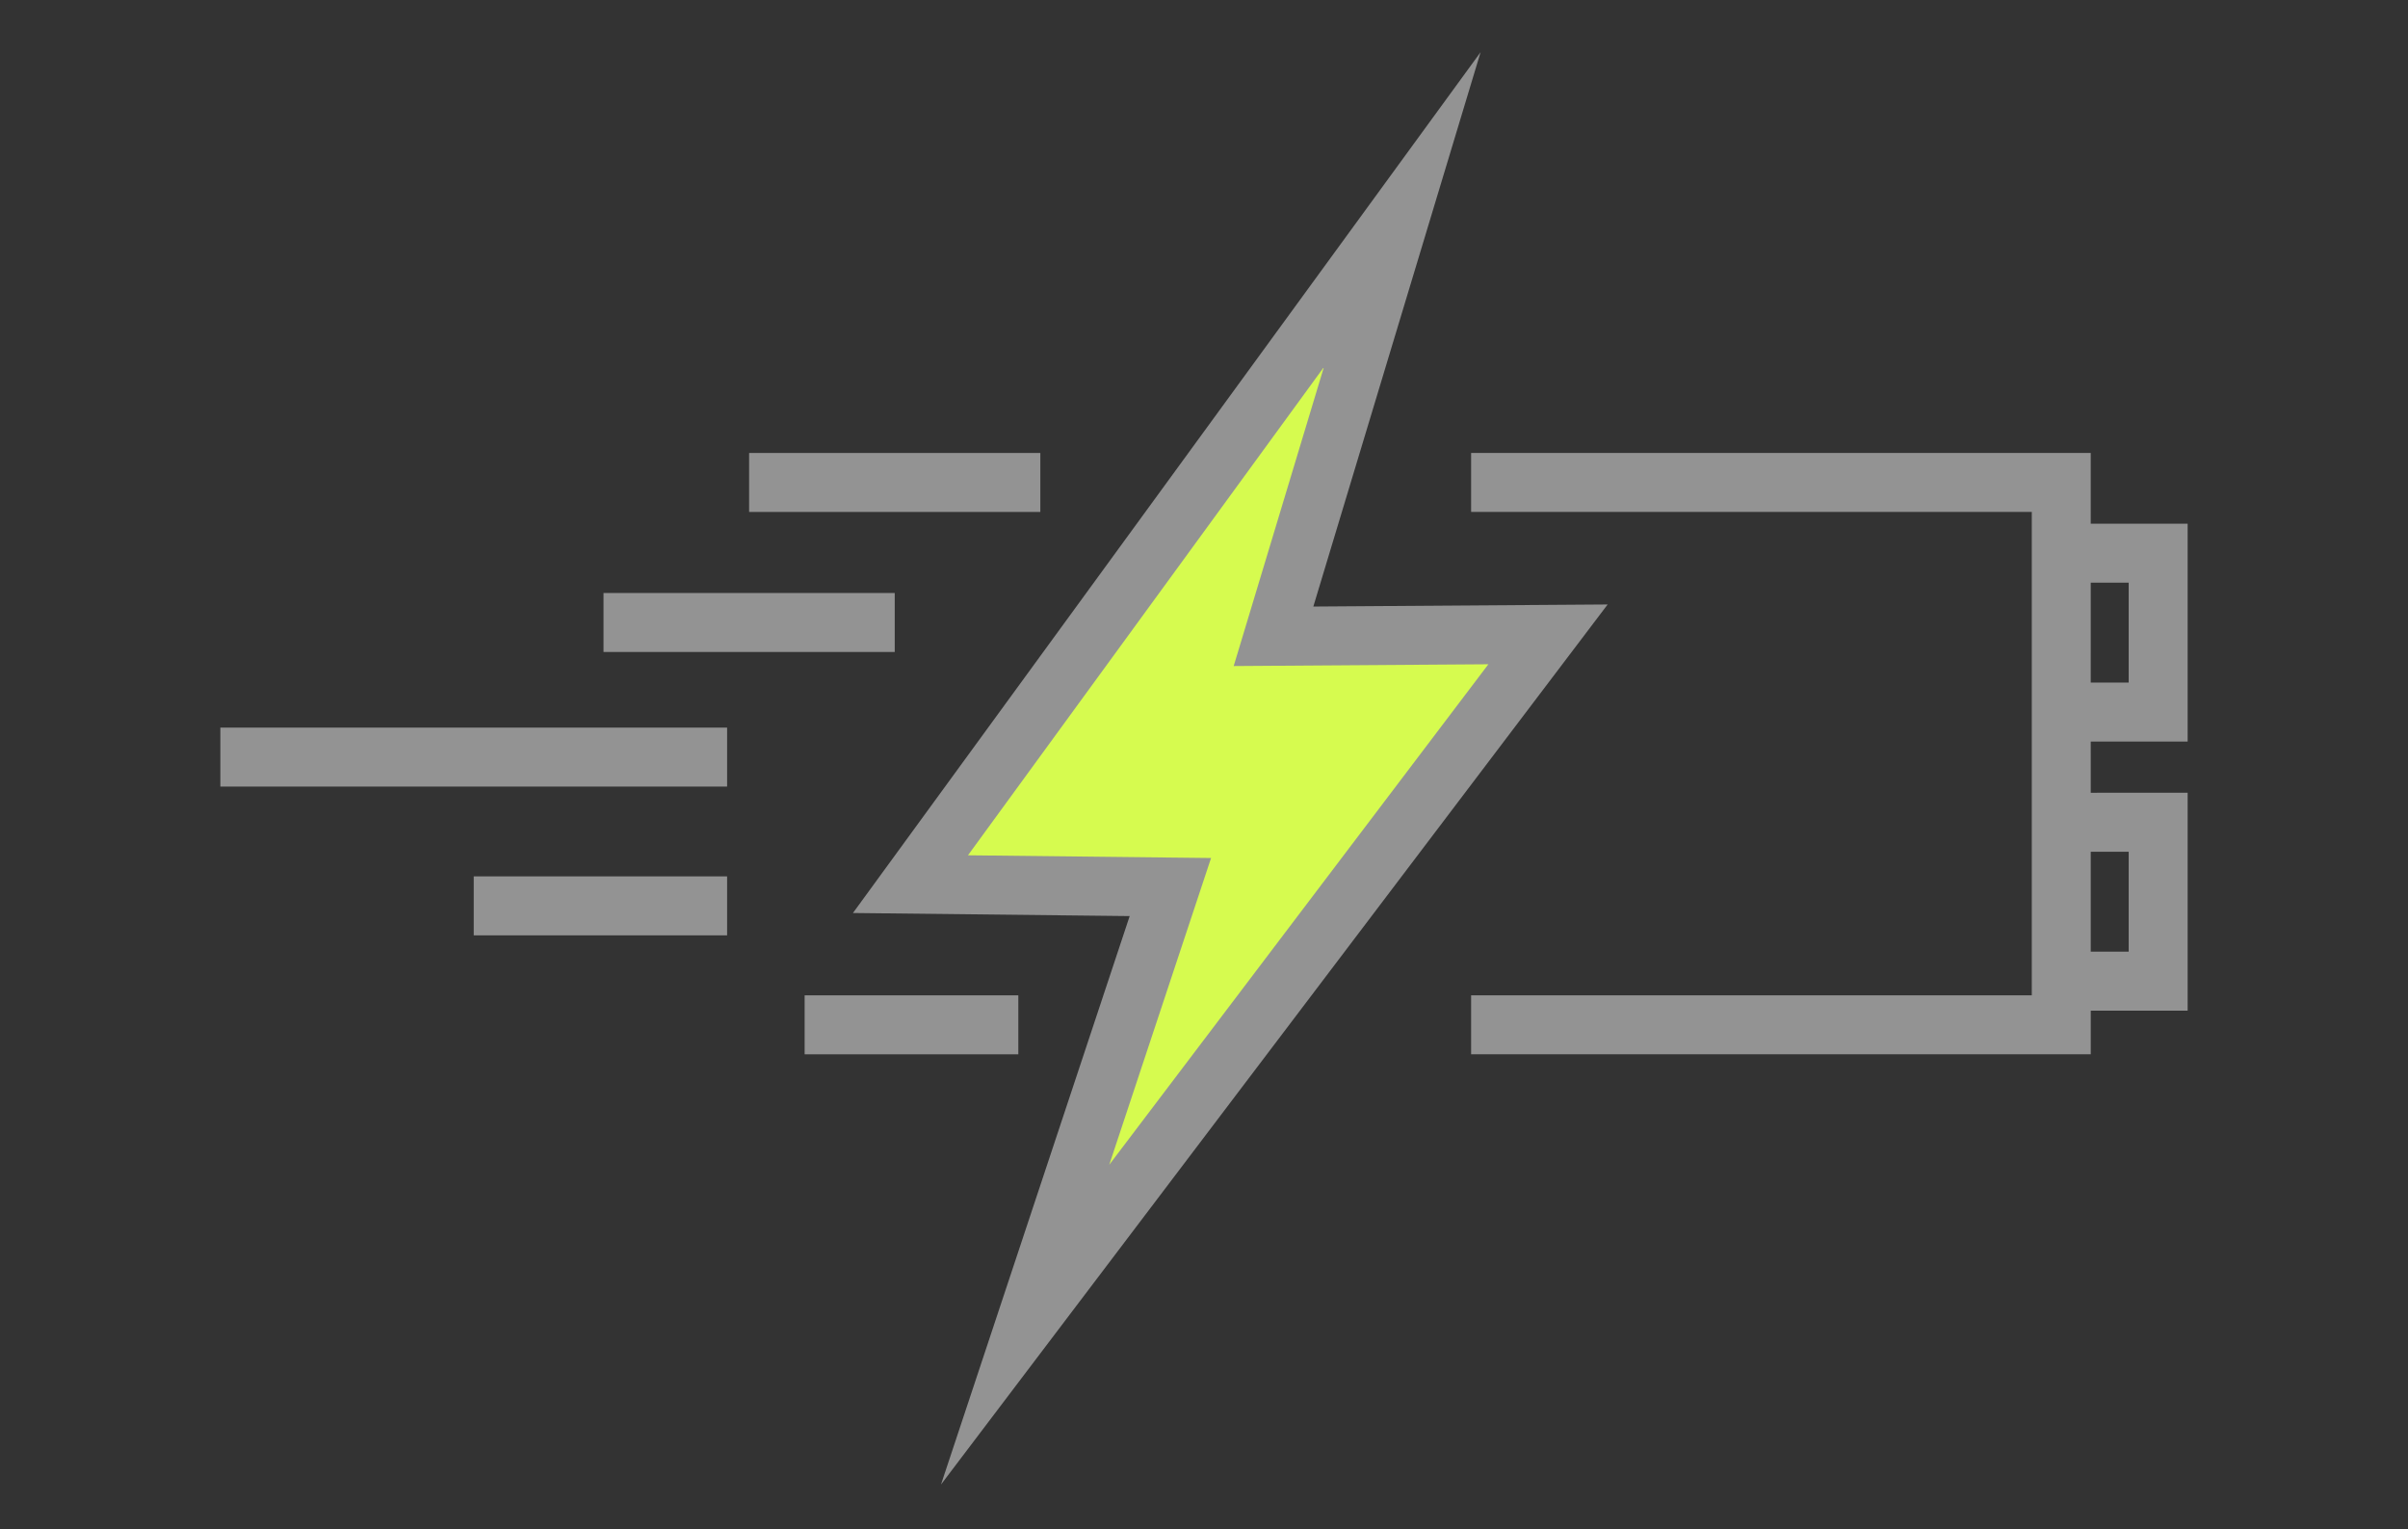
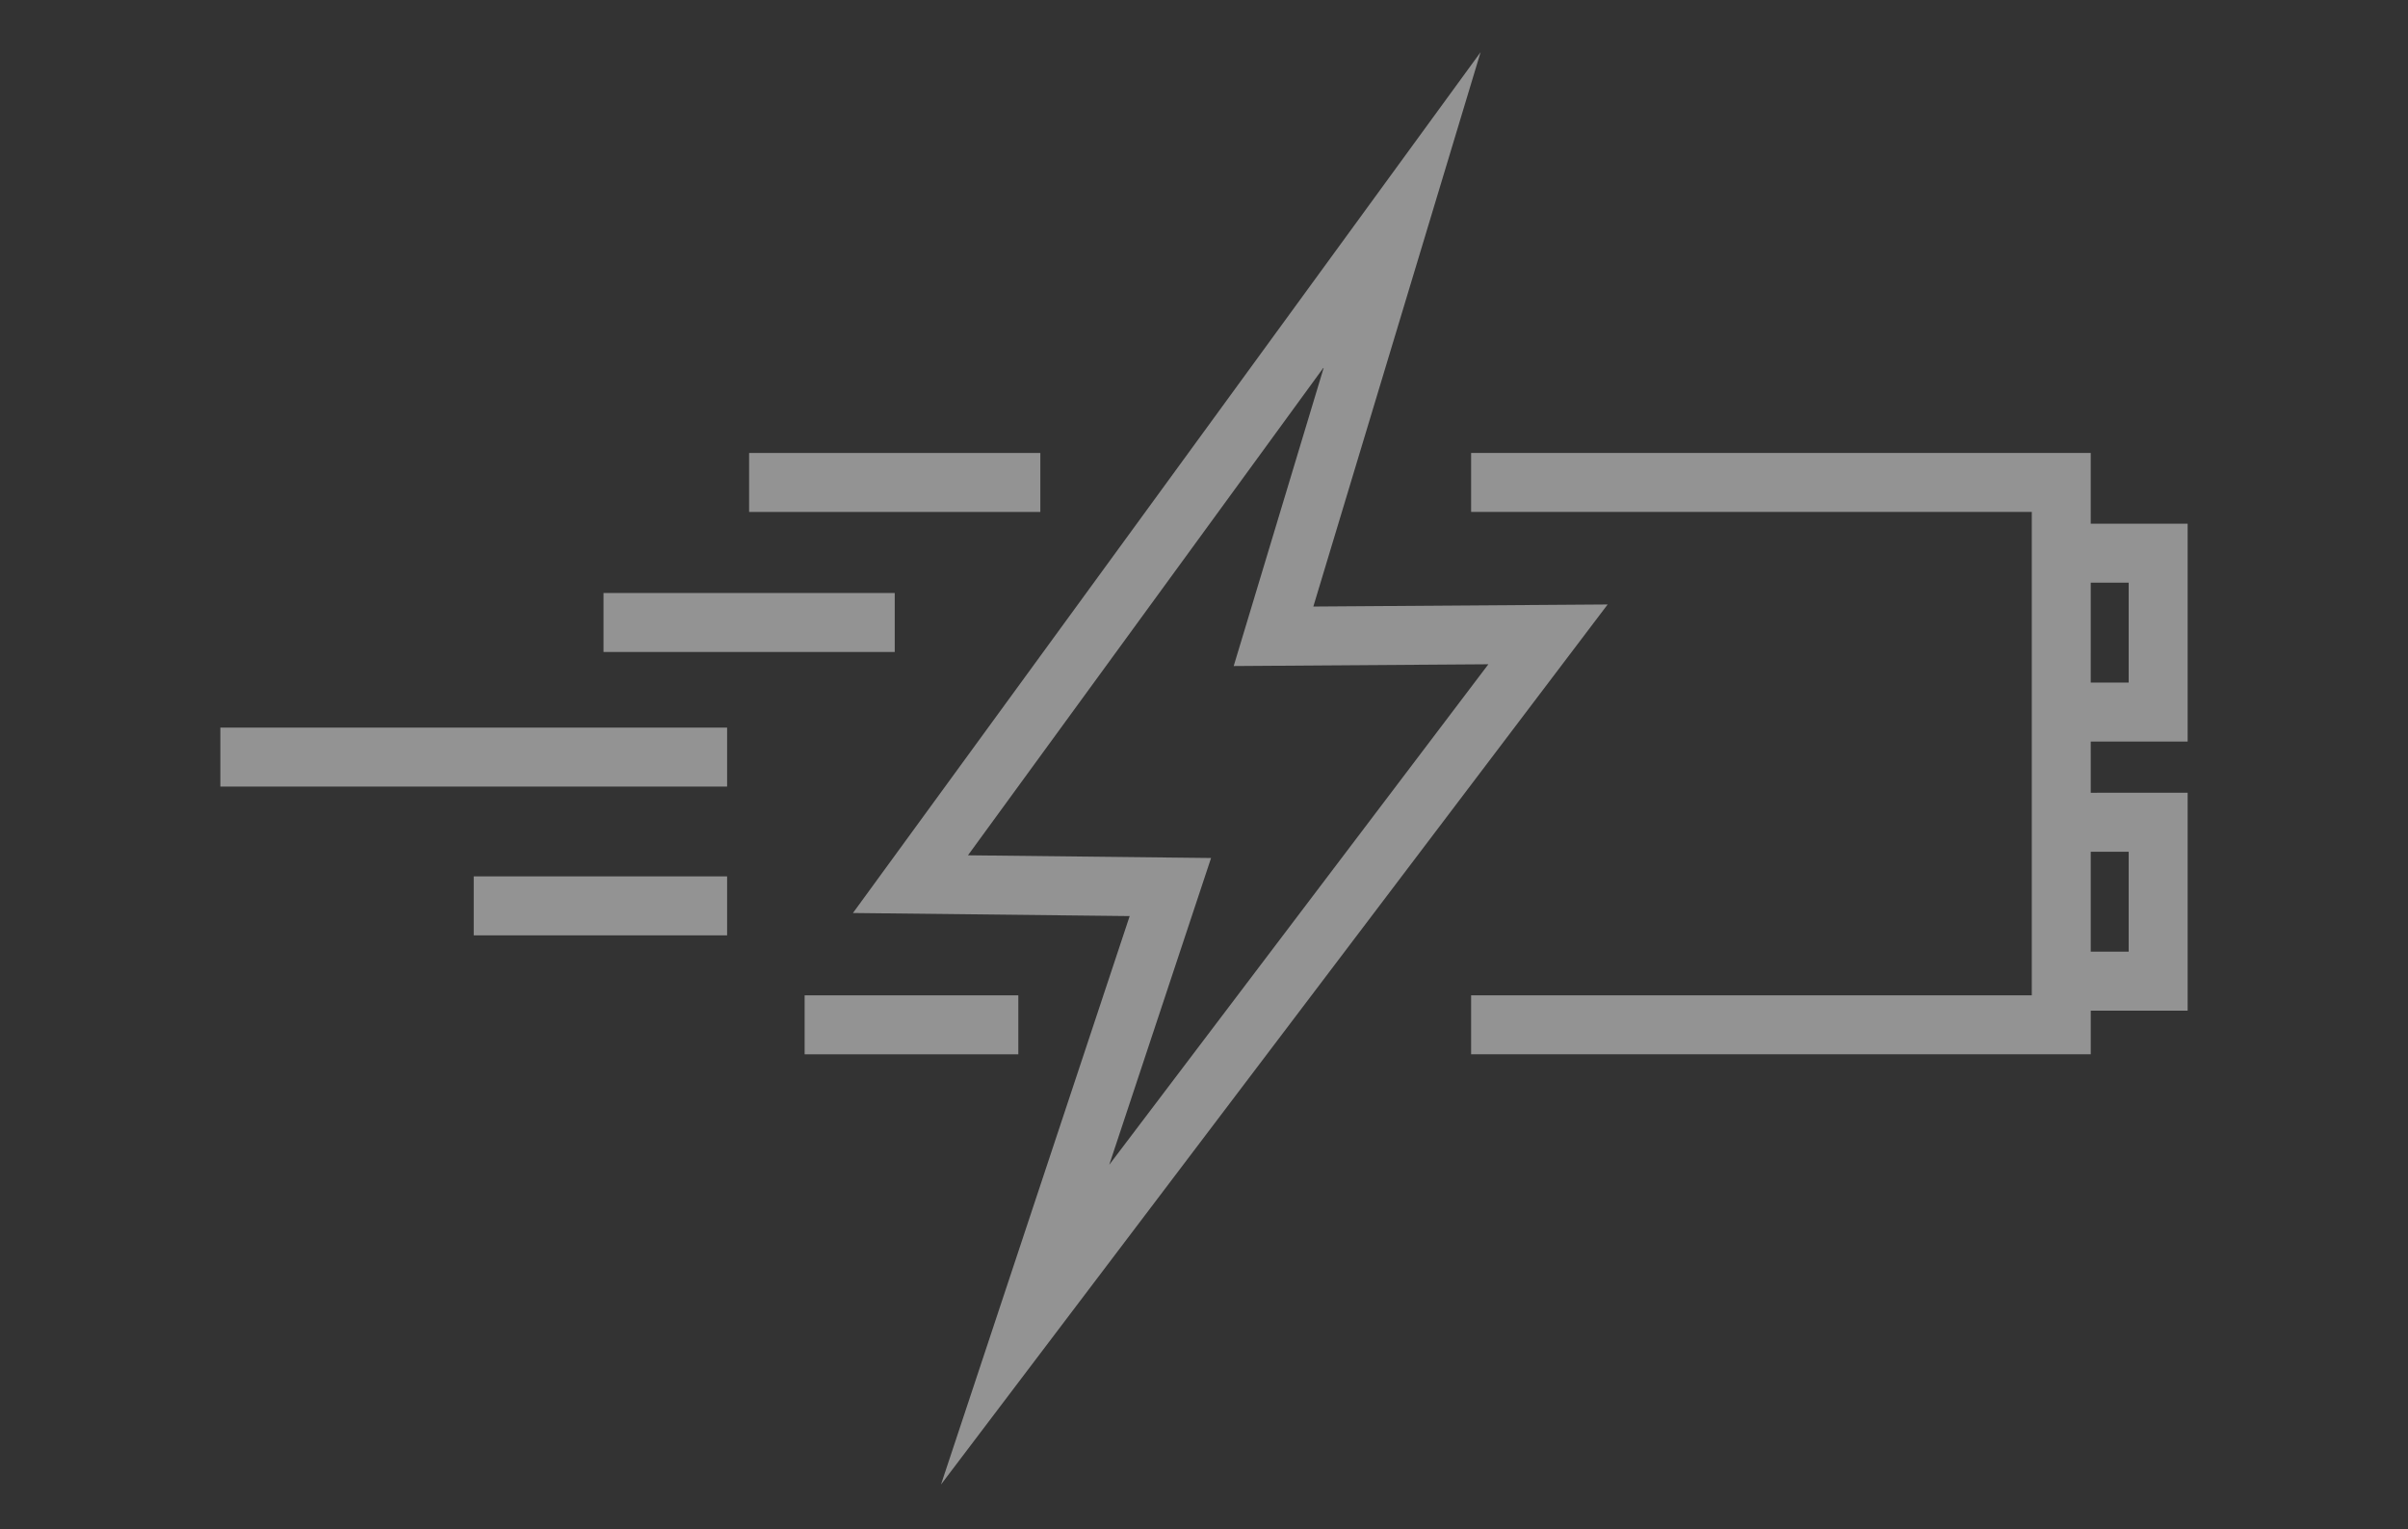
<svg xmlns="http://www.w3.org/2000/svg" width="126" height="80" viewBox="0 0 126 80">
  <rect x="0" y="0" width="126" height="80" fill="#333333" stroke="none" />
  <defs>
    <clipPath id="clip-path">
      <rect id="Rechteck_186" data-name="Rechteck 186" width="126" height="80" transform="translate(2565 -1712)" fill="#fff" stroke="#707070" stroke-width="1" />
    </clipPath>
  </defs>
  <g id="Gruppe_maskieren_38" data-name="Gruppe maskieren 38" transform="translate(-2565 1712)" clip-path="url(#clip-path)">
    <g id="Gruppe_185" data-name="Gruppe 185" transform="translate(2576.53 -1709.267)">
-       <path id="Pfad_128" data-name="Pfad 128" d="M271.465,118.868l27.36-36.109-14.366.1L291.2,60.543,265.465,95.826l13.6.151Z" transform="translate(-229.354 -52.308)" fill="#d6fb4f" />
      <path id="Pfad_129" data-name="Pfad 129" d="M262.08,42.152l-12.72-.142,18.624-25.538-4.72,15.638,13.326-.093L256.752,58.2Zm-18.739,2.877,14.48.161-9.872,29.735,34.882-46.036-15.4.108,8.752-29Z" transform="translate(-210.24 -0.001)" fill="#939393" />
      <path id="Pfad_130" data-name="Pfad 130" d="M97.465,328.275h0Z" transform="translate(-84.207 -283.62)" fill="#d6fb4f" />
      <rect id="Rechteck_87" data-name="Rechteck 87" width="13.258" height="3.085" transform="translate(13.258 43.112)" fill="#939393" />
      <path id="Pfad_131" data-name="Pfad 131" d="M147.387,219.294h0Z" transform="translate(-127.338 -189.464)" fill="#d6fb4f" />
      <rect id="Rechteck_88" data-name="Rechteck 88" width="15.238" height="3.085" transform="translate(20.049 28.288)" fill="#939393" />
      <path id="Pfad_132" data-name="Pfad 132" d="M203.4,165.445h0Z" transform="translate(-175.729 -142.94)" fill="#d6fb4f" />
      <rect id="Rechteck_89" data-name="Rechteck 89" width="15.238" height="3.085" transform="translate(27.668 20.963)" fill="#939393" />
      <path id="Pfad_133" data-name="Pfad 133" d="M224.753,374.018h0Z" transform="translate(-194.18 -323.141)" fill="#d6fb4f" />
      <rect id="Rechteck_90" data-name="Rechteck 90" width="11.181" height="3.085" transform="translate(30.573 49.335)" fill="#939393" />
      <path id="Pfad_134" data-name="Pfad 134" d="M0,271.055H0Z" transform="translate(0 -234.184)" fill="#d6fb4f" />
      <rect id="Rechteck_91" data-name="Rechteck 91" width="26.516" height="3.085" transform="translate(0 35.329)" fill="#939393" />
      <path id="Pfad_135" data-name="Pfad 135" d="M513.551,185.563H481.128v-3.085h29.338V157.191H481.128v-3.085h32.422Z" transform="translate(-415.681 -133.144)" fill="#939393" />
      <path id="Pfad_136" data-name="Pfad 136" d="M708.14,181.3v3.085h3.527v5.226H708.14v3.085h6.612V181.3Z" transform="translate(-611.812 -156.637)" fill="#939393" />
      <path id="Pfad_137" data-name="Pfad 137" d="M708.14,284.789v3.085h3.527V293.1H708.14v3.085h6.612v-11.4Z" transform="translate(-611.812 -246.05)" fill="#939393" />
    </g>
  </g>
</svg>